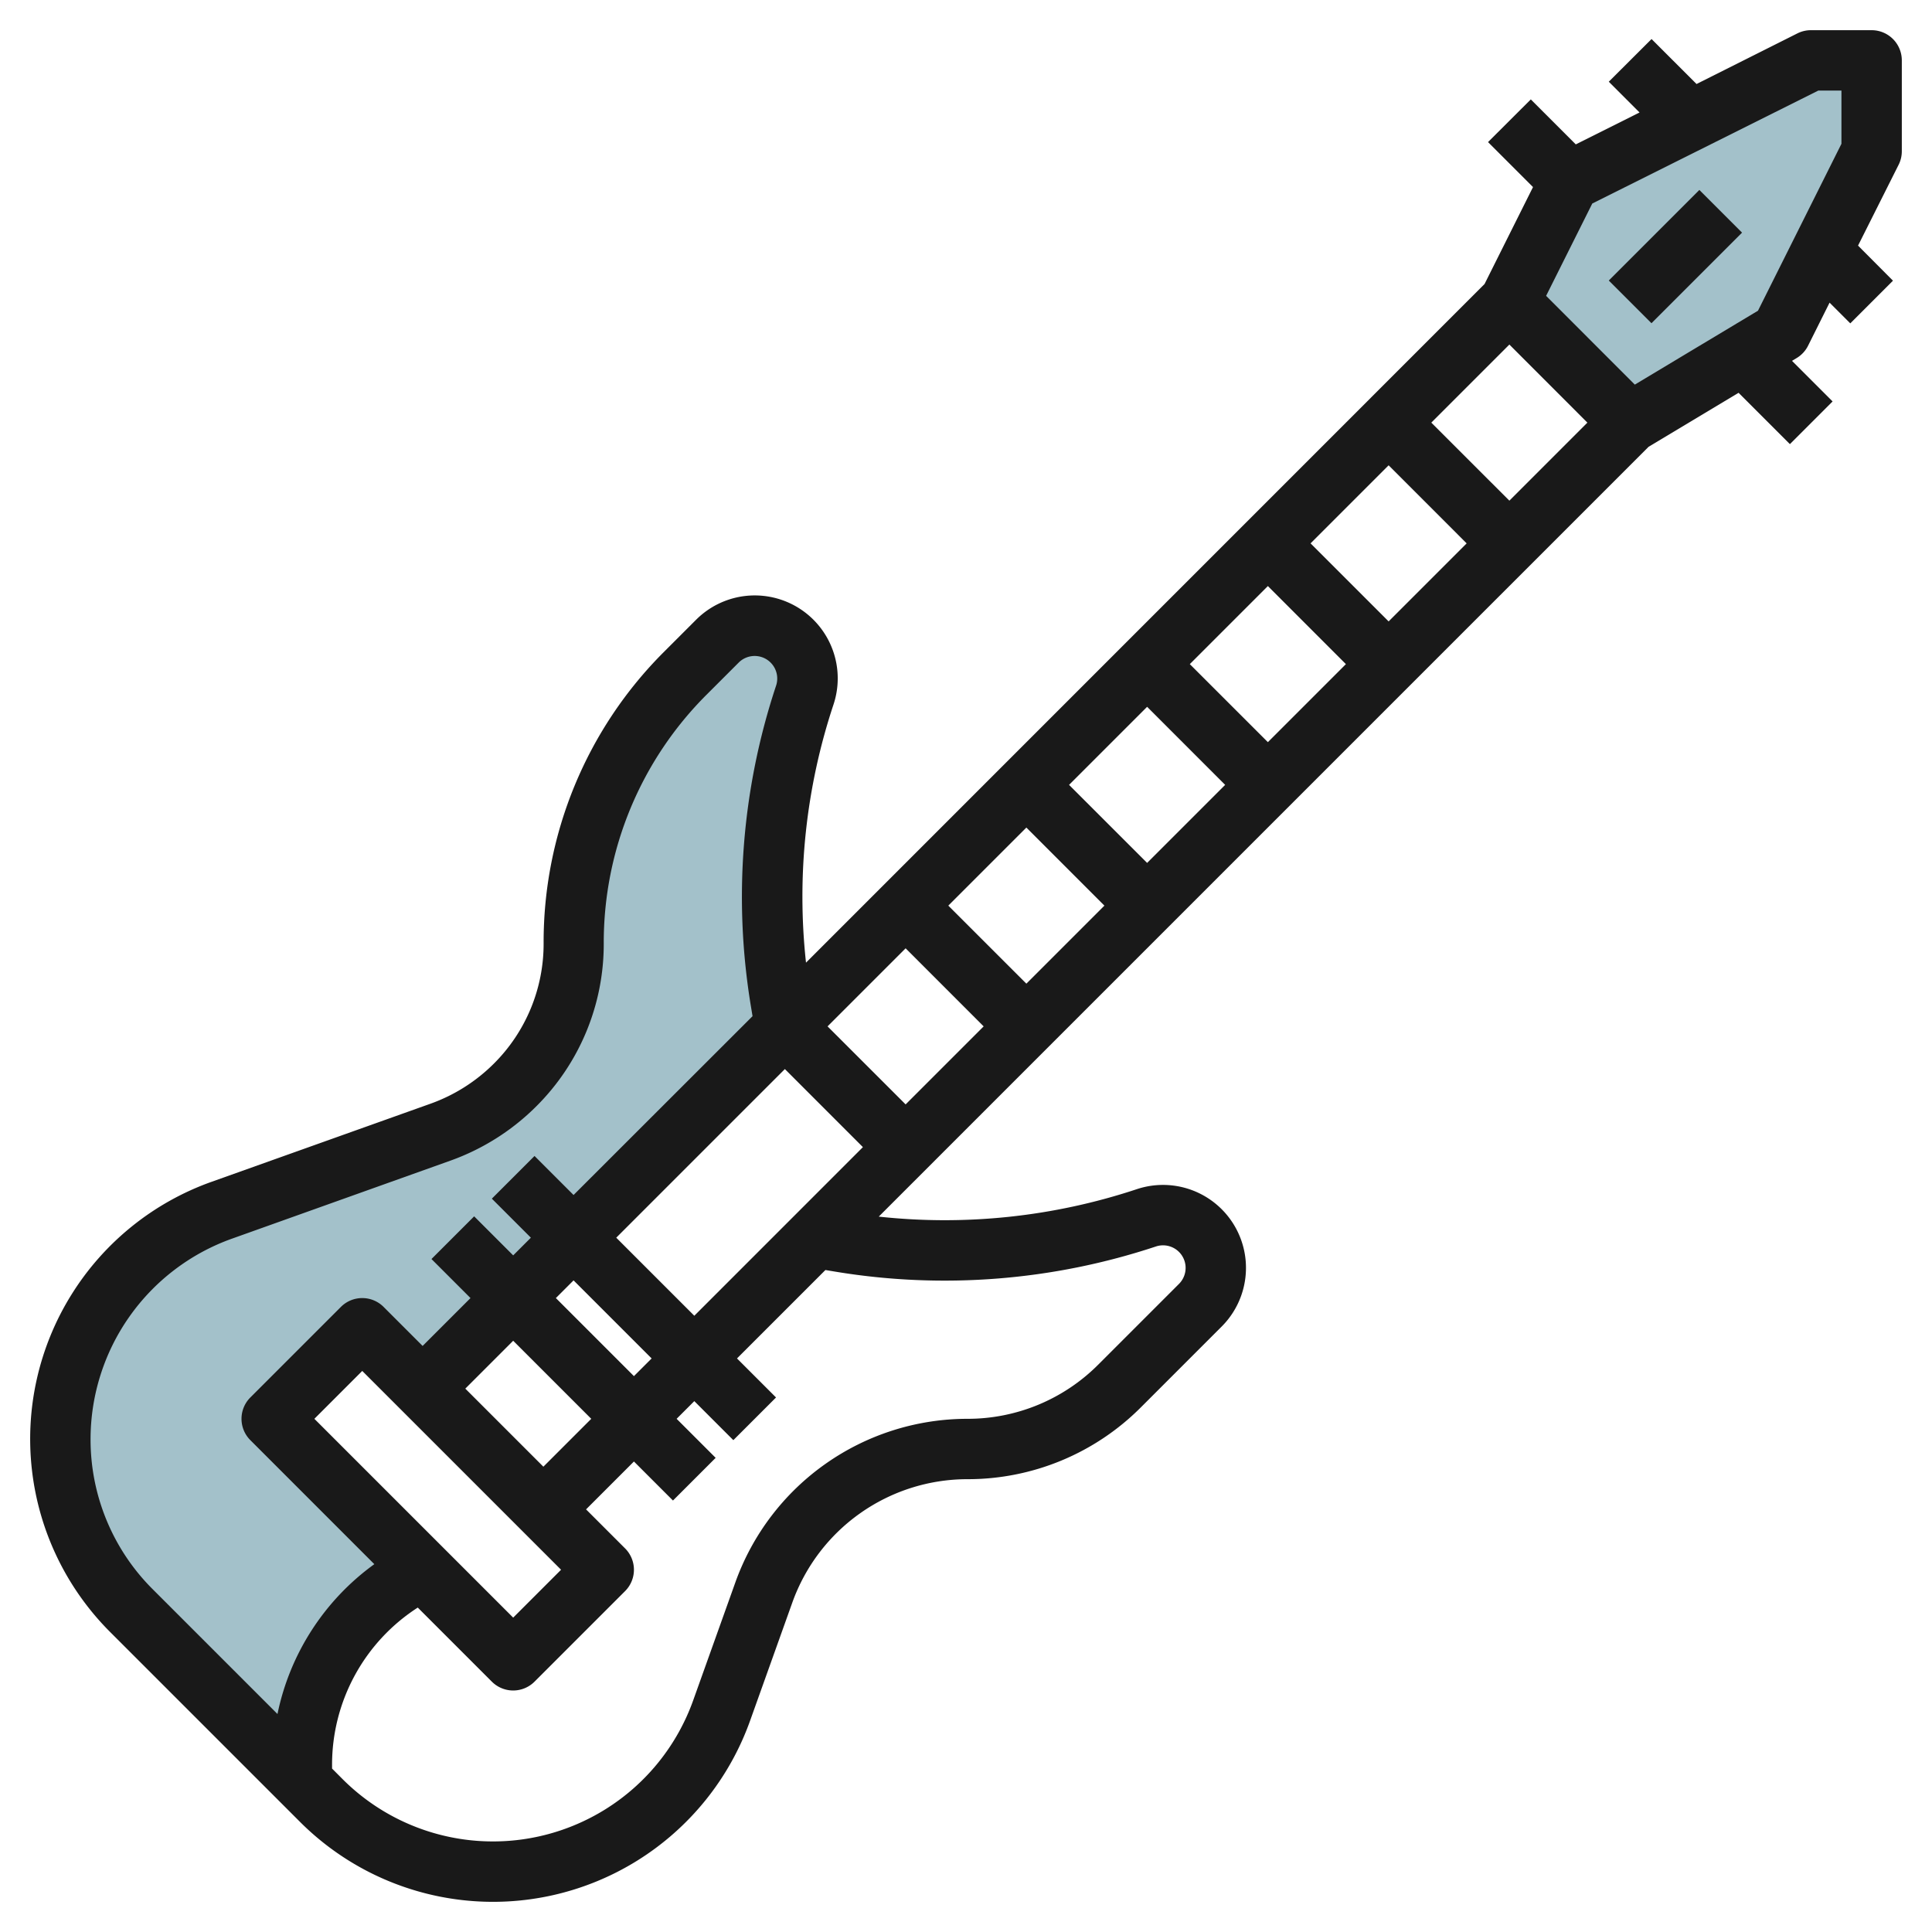
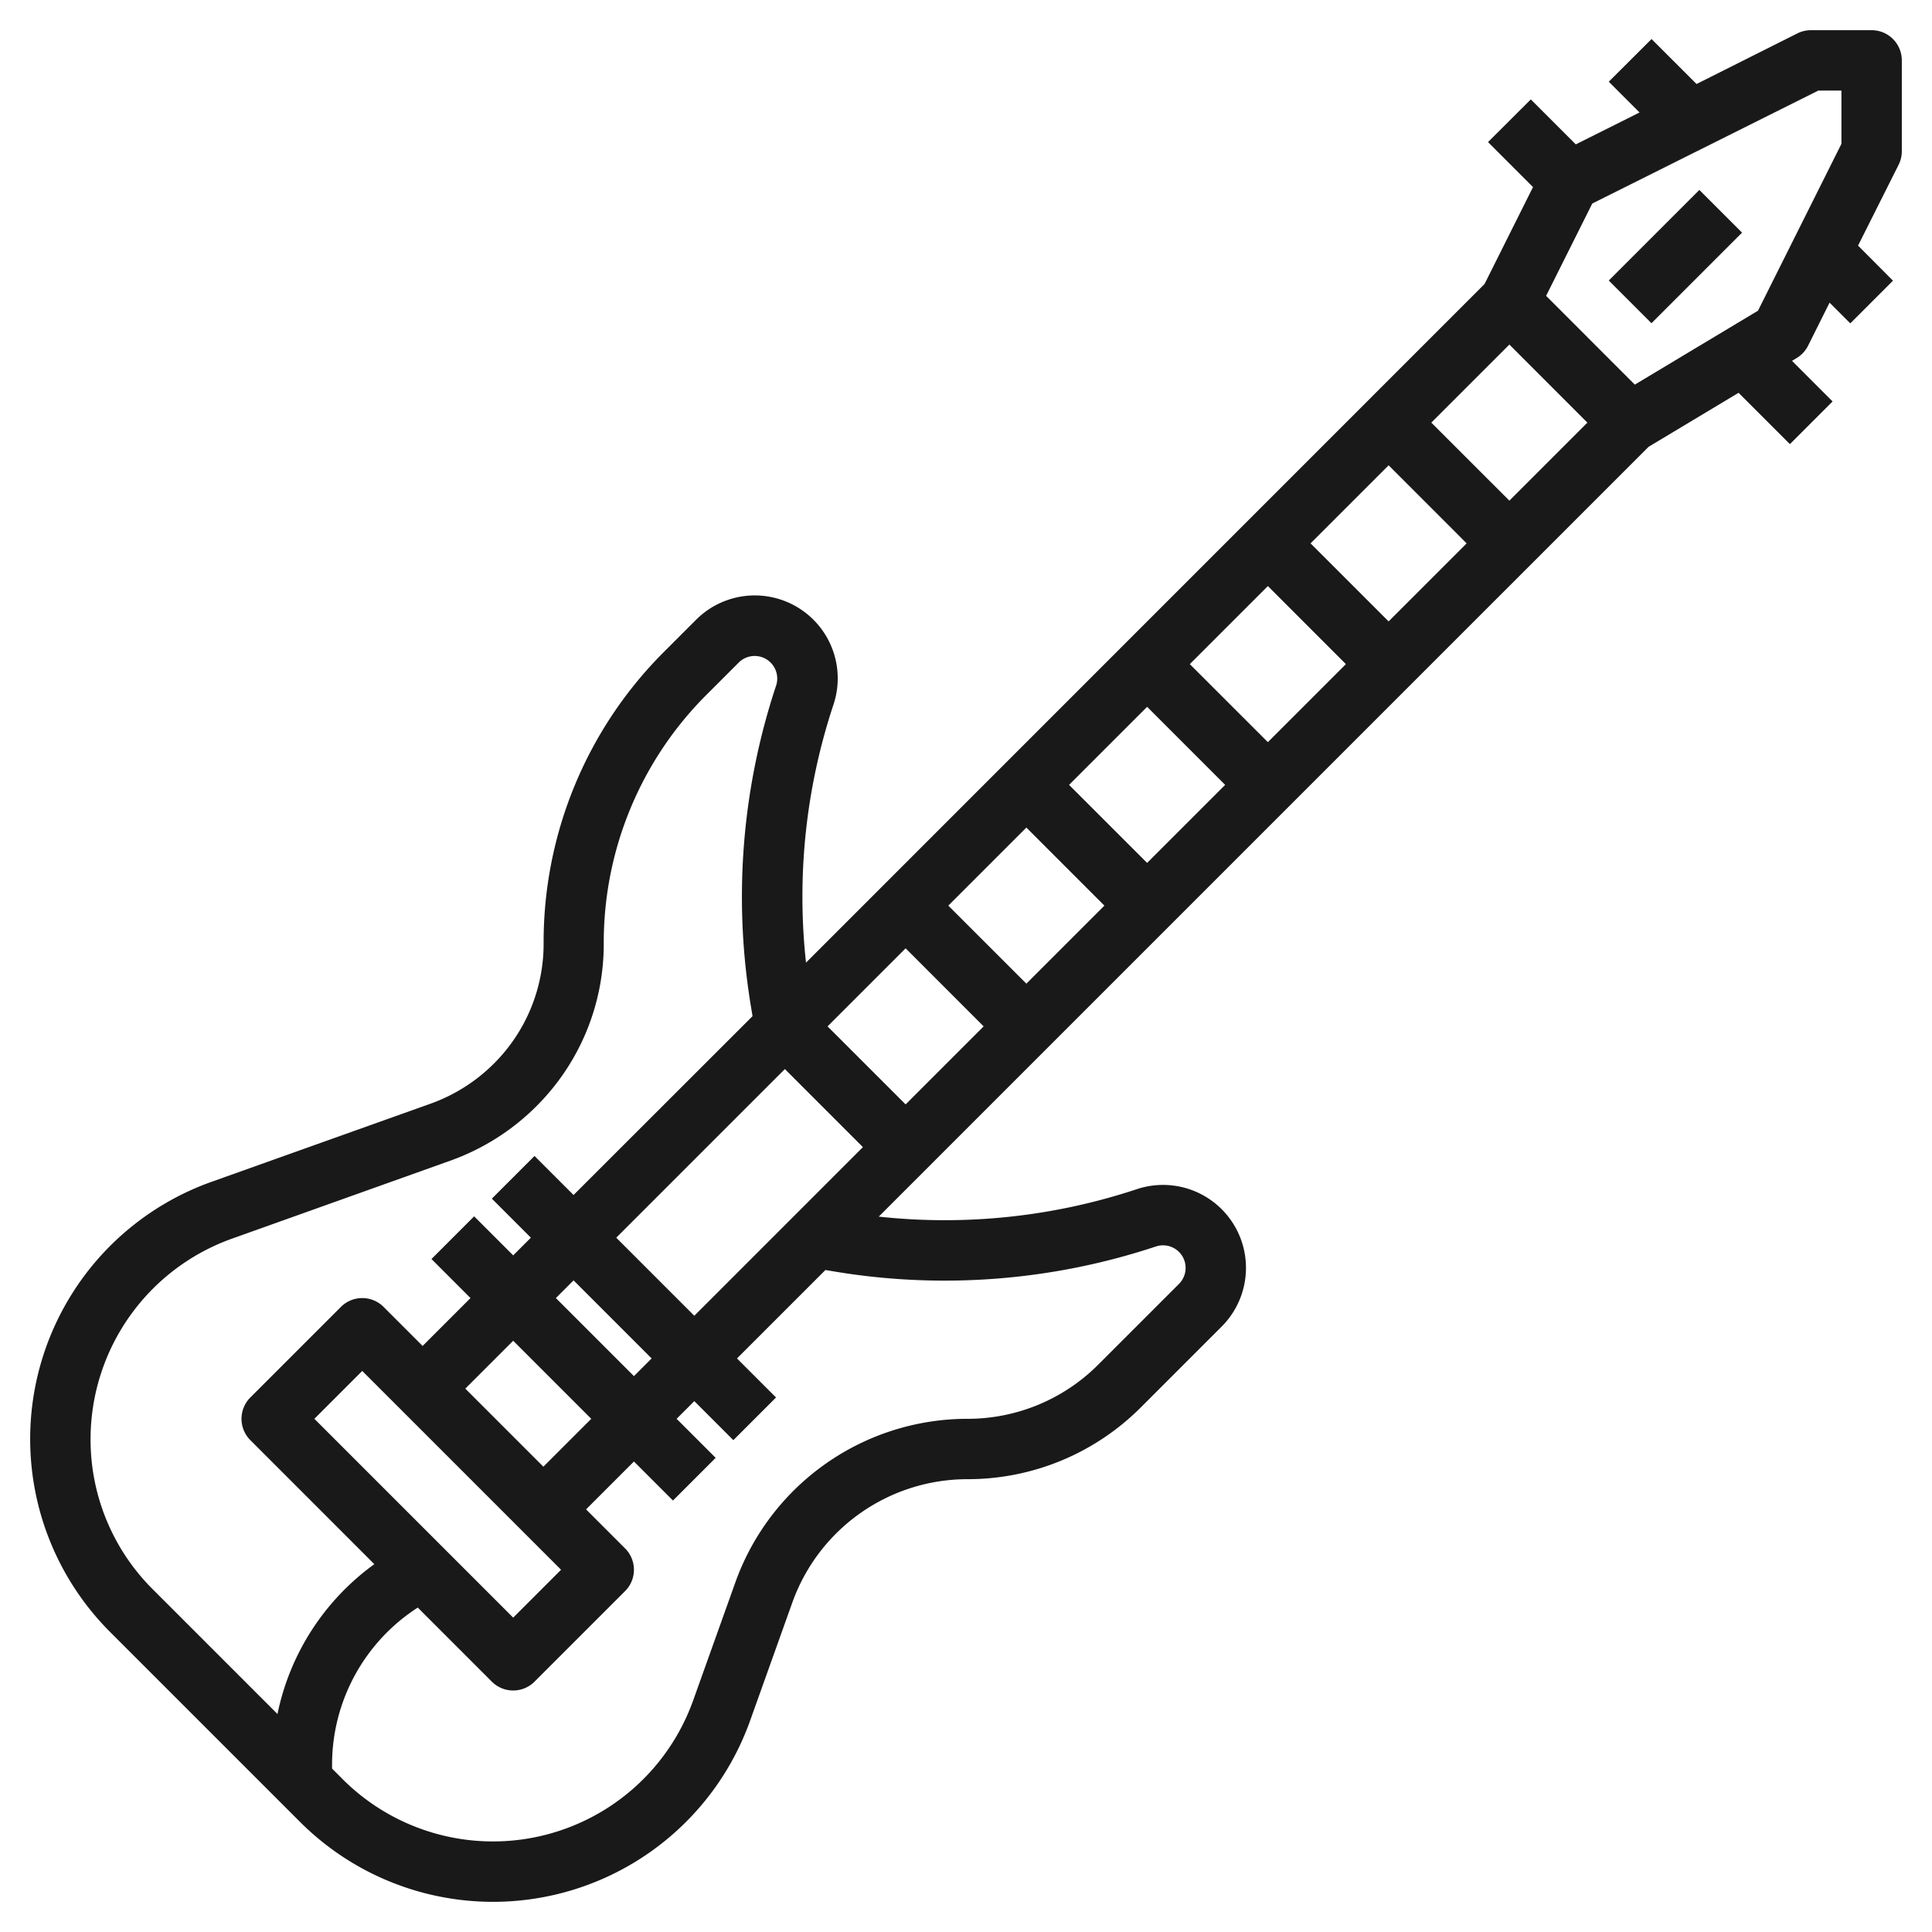
<svg xmlns="http://www.w3.org/2000/svg" id="Layer_3" data-name="Layer 3" viewBox="0 0 64 64" width="512" height="512">
-   <path d="M26,34l-.138-.827a21.116,21.116,0,0,1,.8-10.148h0a1.747,1.747,0,0,0-.422-1.789h0a1.747,1.747,0,0,0-2.472,0l-1.052,1.052A12.674,12.674,0,0,0,19,31.25h0a6.637,6.637,0,0,1-1.944,4.694h0A6.644,6.644,0,0,1,14.594,37.5L7.338,40.094A8.043,8.043,0,0,0,2,47.668H2a8.042,8.042,0,0,0,2.356,5.688L10,59h0v-.528A7.237,7.237,0,0,1,14,52h0L9,47l3-3,2,2h0L26,34Z" style="fill:#a3c1ca" />
-   <polygon points="54 14 59 11 62 5 62 2 59.999 2 52 6 50 10 54 14" style="fill:#a3c1ca" />
  <path d="M62,1H60a1,1,0,0,0-.447.1L56.2,2.783l-1.49-1.49L53.293,2.707l1.019,1.019L52.2,4.783l-1.49-1.49L49.293,4.707l1.49,1.49L49.178,9.408,26.7,31.889a20.181,20.181,0,0,1,.91-8.548,2.748,2.748,0,0,0-4.55-2.812l-1.052,1.052a13.583,13.583,0,0,0-4,9.669,5.6,5.6,0,0,1-1.651,3.987,5.675,5.675,0,0,1-2.091,1.323L7,39.152A9.043,9.043,0,0,0,3.649,54.063l6.288,6.288A9.043,9.043,0,0,0,24.848,57l1.4-3.917A6.162,6.162,0,0,1,32.039,49,8.1,8.1,0,0,0,37.8,46.613l2.67-2.67a2.748,2.748,0,0,0-2.812-4.55,20.2,20.2,0,0,1-8.548.909l25.5-25.5,2.983-1.79,1.7,1.7,1.414-1.414-1.344-1.344.152-.092a1,1,0,0,0,.38-.41l.712-1.426.686.686,1.414-1.414L61.55,8.136,62.9,5.447A1,1,0,0,0,63,5V2A1,1,0,0,0,62,1ZM60.235,3H61V4.764l-2.764,5.528-4.081,2.449L51.217,9.8l1.529-3.058ZM23,43.586,20.414,41,26,35.414,28.585,38ZM10.414,47,12,45.414,18.586,52,17,53.586Zm5-1L17,44.414,19.586,47,18,48.586Zm3-3L19,42.414,21.586,45,21,45.586Zm9-9L30,31.414,32.585,34,30,36.585Zm4-4L34,27.414,36.585,30,34,32.585Zm4-4L38,23.414,40.585,26,38,28.585Zm4-4L42,19.414,44.585,22,42,24.585Zm4-4L46,15.414,48.585,18,46,20.585Zm4-4L50,11.414,52.584,14,50,16.585ZM3,47.668a7.056,7.056,0,0,1,4.674-6.632l7.257-2.592a7.689,7.689,0,0,0,2.832-1.793A7.584,7.584,0,0,0,20,31.25,11.6,11.6,0,0,1,23.419,23l1.052-1.052a.748.748,0,0,1,1.238.765,22.2,22.2,0,0,0-.833,10.629l.053.32L19,39.586l-1.293-1.293-1.414,1.414L17.586,41,17,41.586l-1.293-1.293-1.414,1.414L15.586,43,14,44.586l-1.293-1.293a1,1,0,0,0-1.414,0l-3,3a1,1,0,0,0,0,1.414L12.4,51.815a8.15,8.15,0,0,0-3.208,4.964l-4.13-4.13A7,7,0,0,1,3,47.668Zm24.663-5.544a22.214,22.214,0,0,0,10.629-.833.748.748,0,0,1,.765,1.238l-2.67,2.67A6.11,6.11,0,0,1,32.039,47a8.17,8.17,0,0,0-7.676,5.409l-1.4,3.917a7.043,7.043,0,0,1-11.613,2.611L11,58.586v-.114a6.191,6.191,0,0,1,2.839-5.219l2.454,2.454a1,1,0,0,0,1.414,0l3-3a1,1,0,0,0,0-1.414L19.414,50,21,48.414l1.293,1.293,1.414-1.414L22.414,47,23,46.414l1.293,1.293,1.414-1.414L24.414,45l2.929-2.929Z" style="fill:#191919" />
  <rect x="53.379" y="7.5" width="4.243" height="2" transform="translate(10.245 41.734) rotate(-45)" style="fill:#191919" />
</svg>